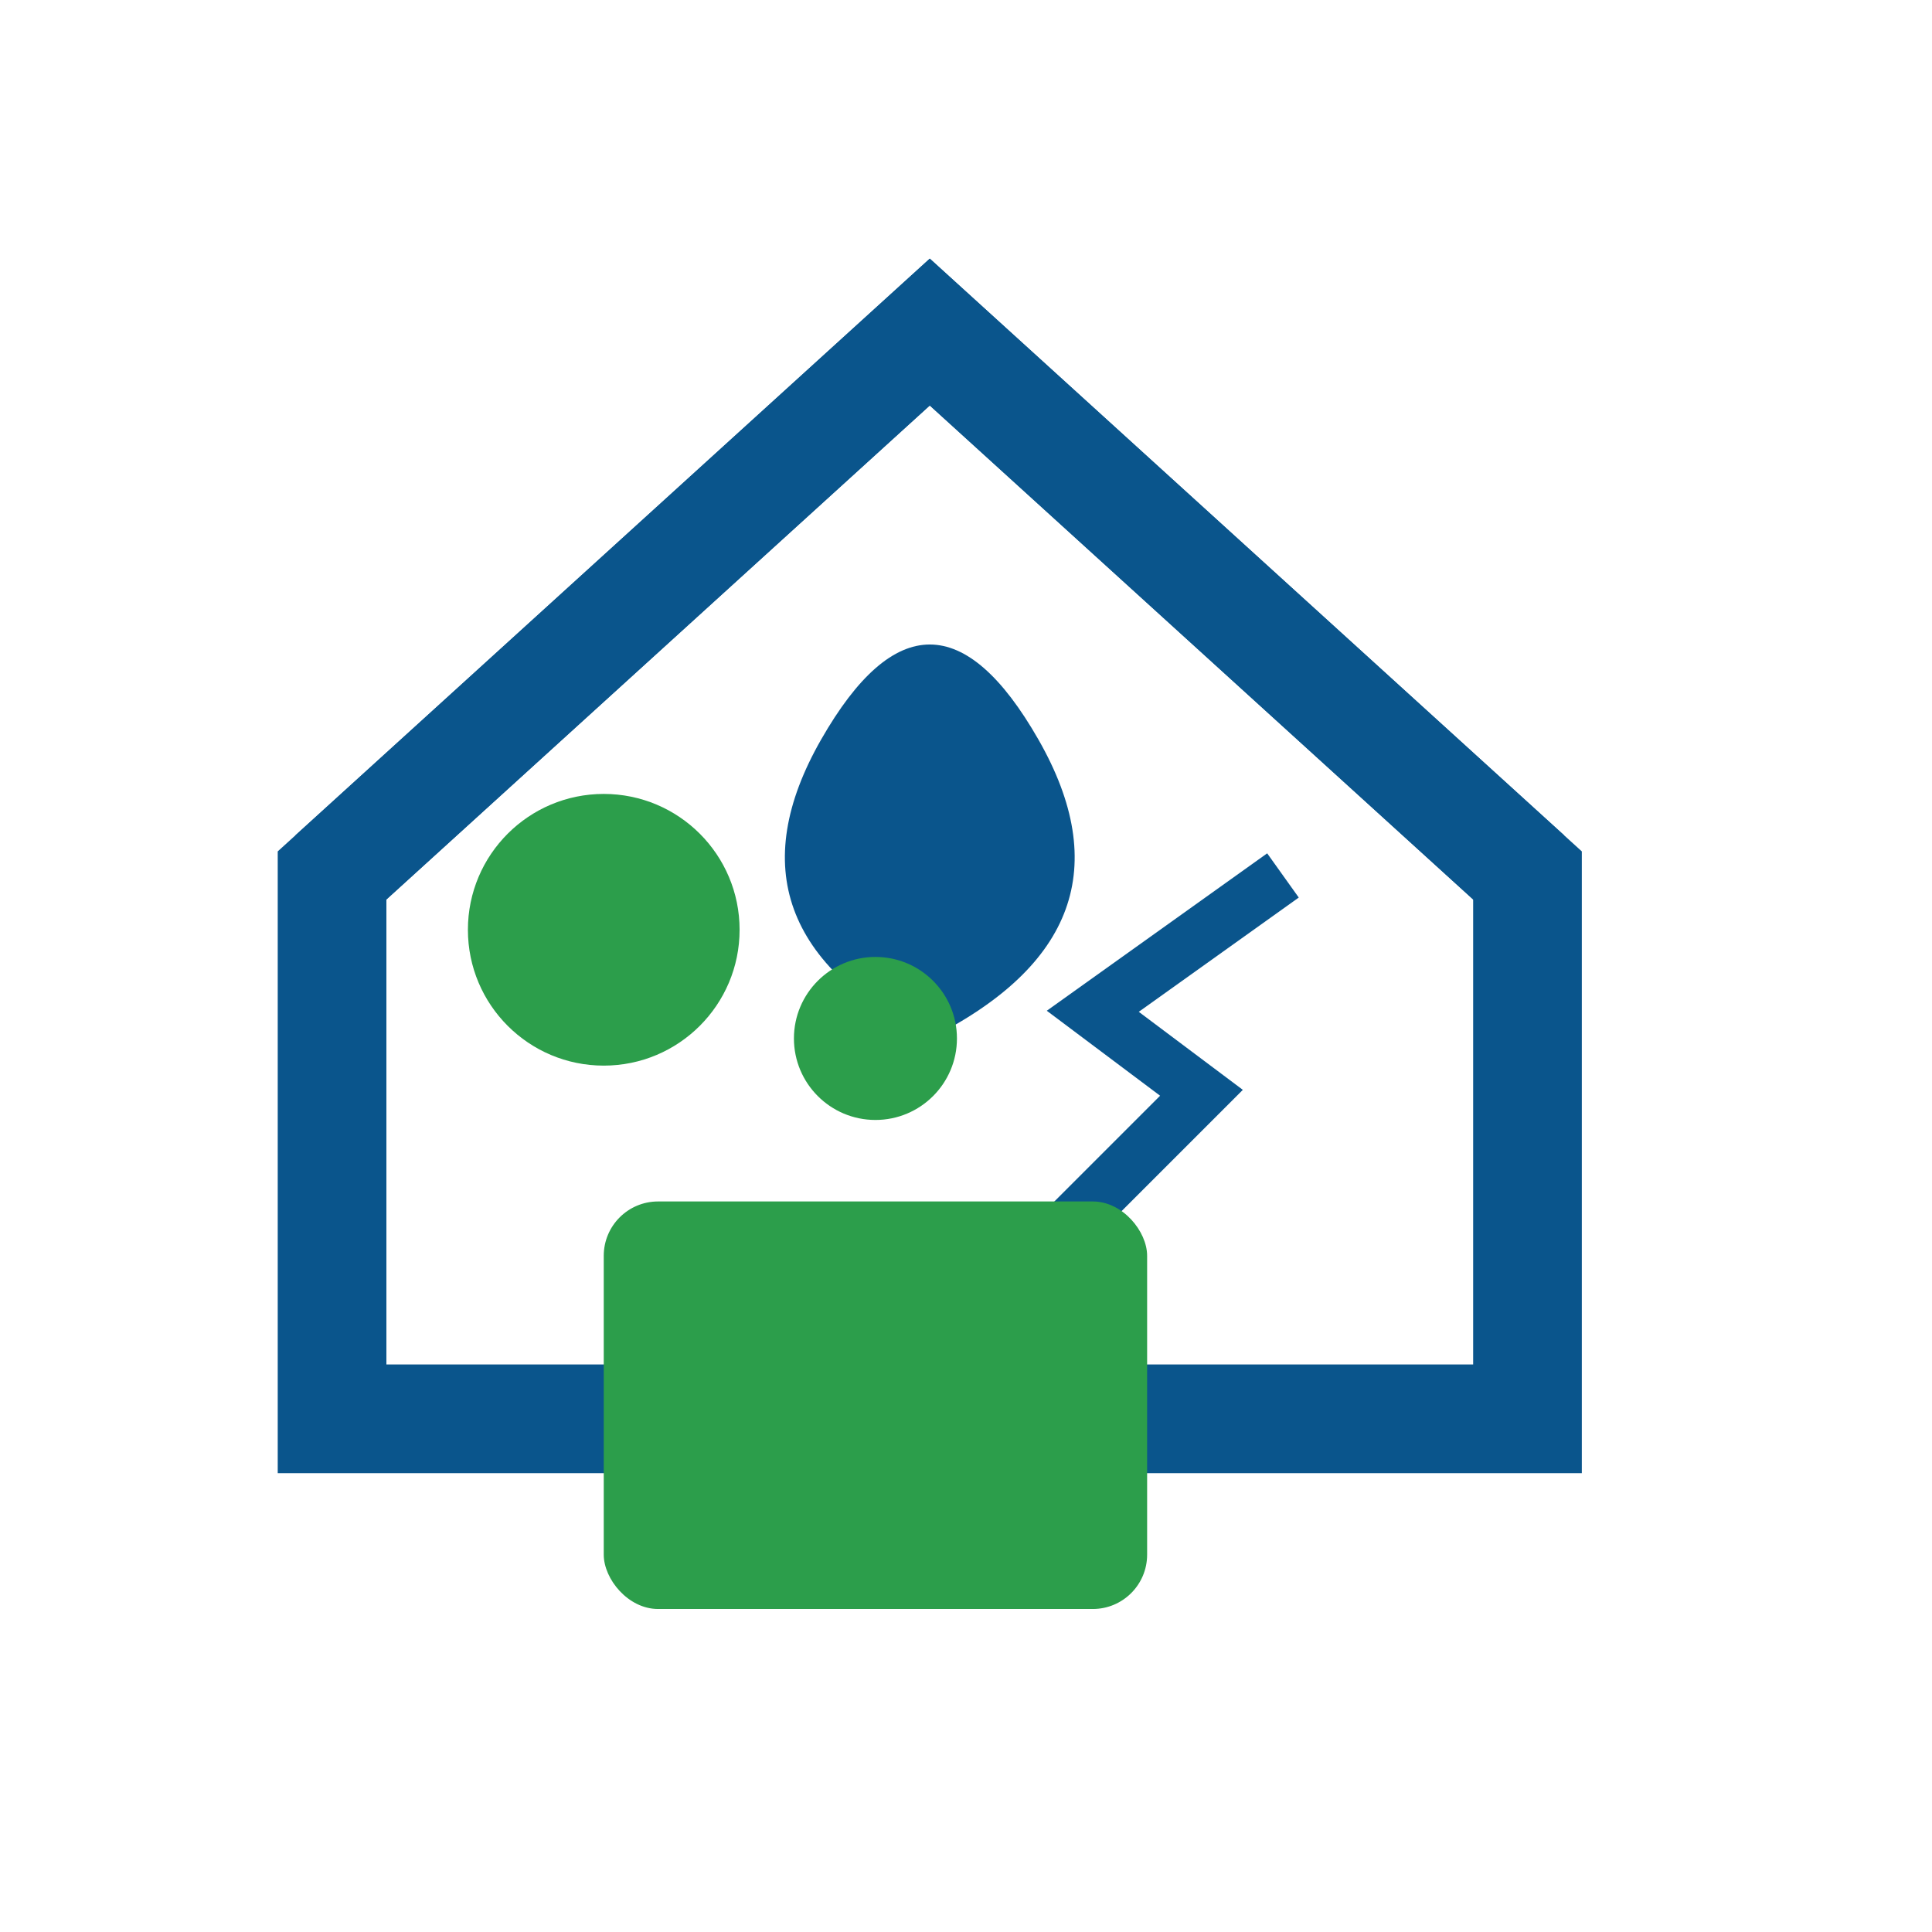
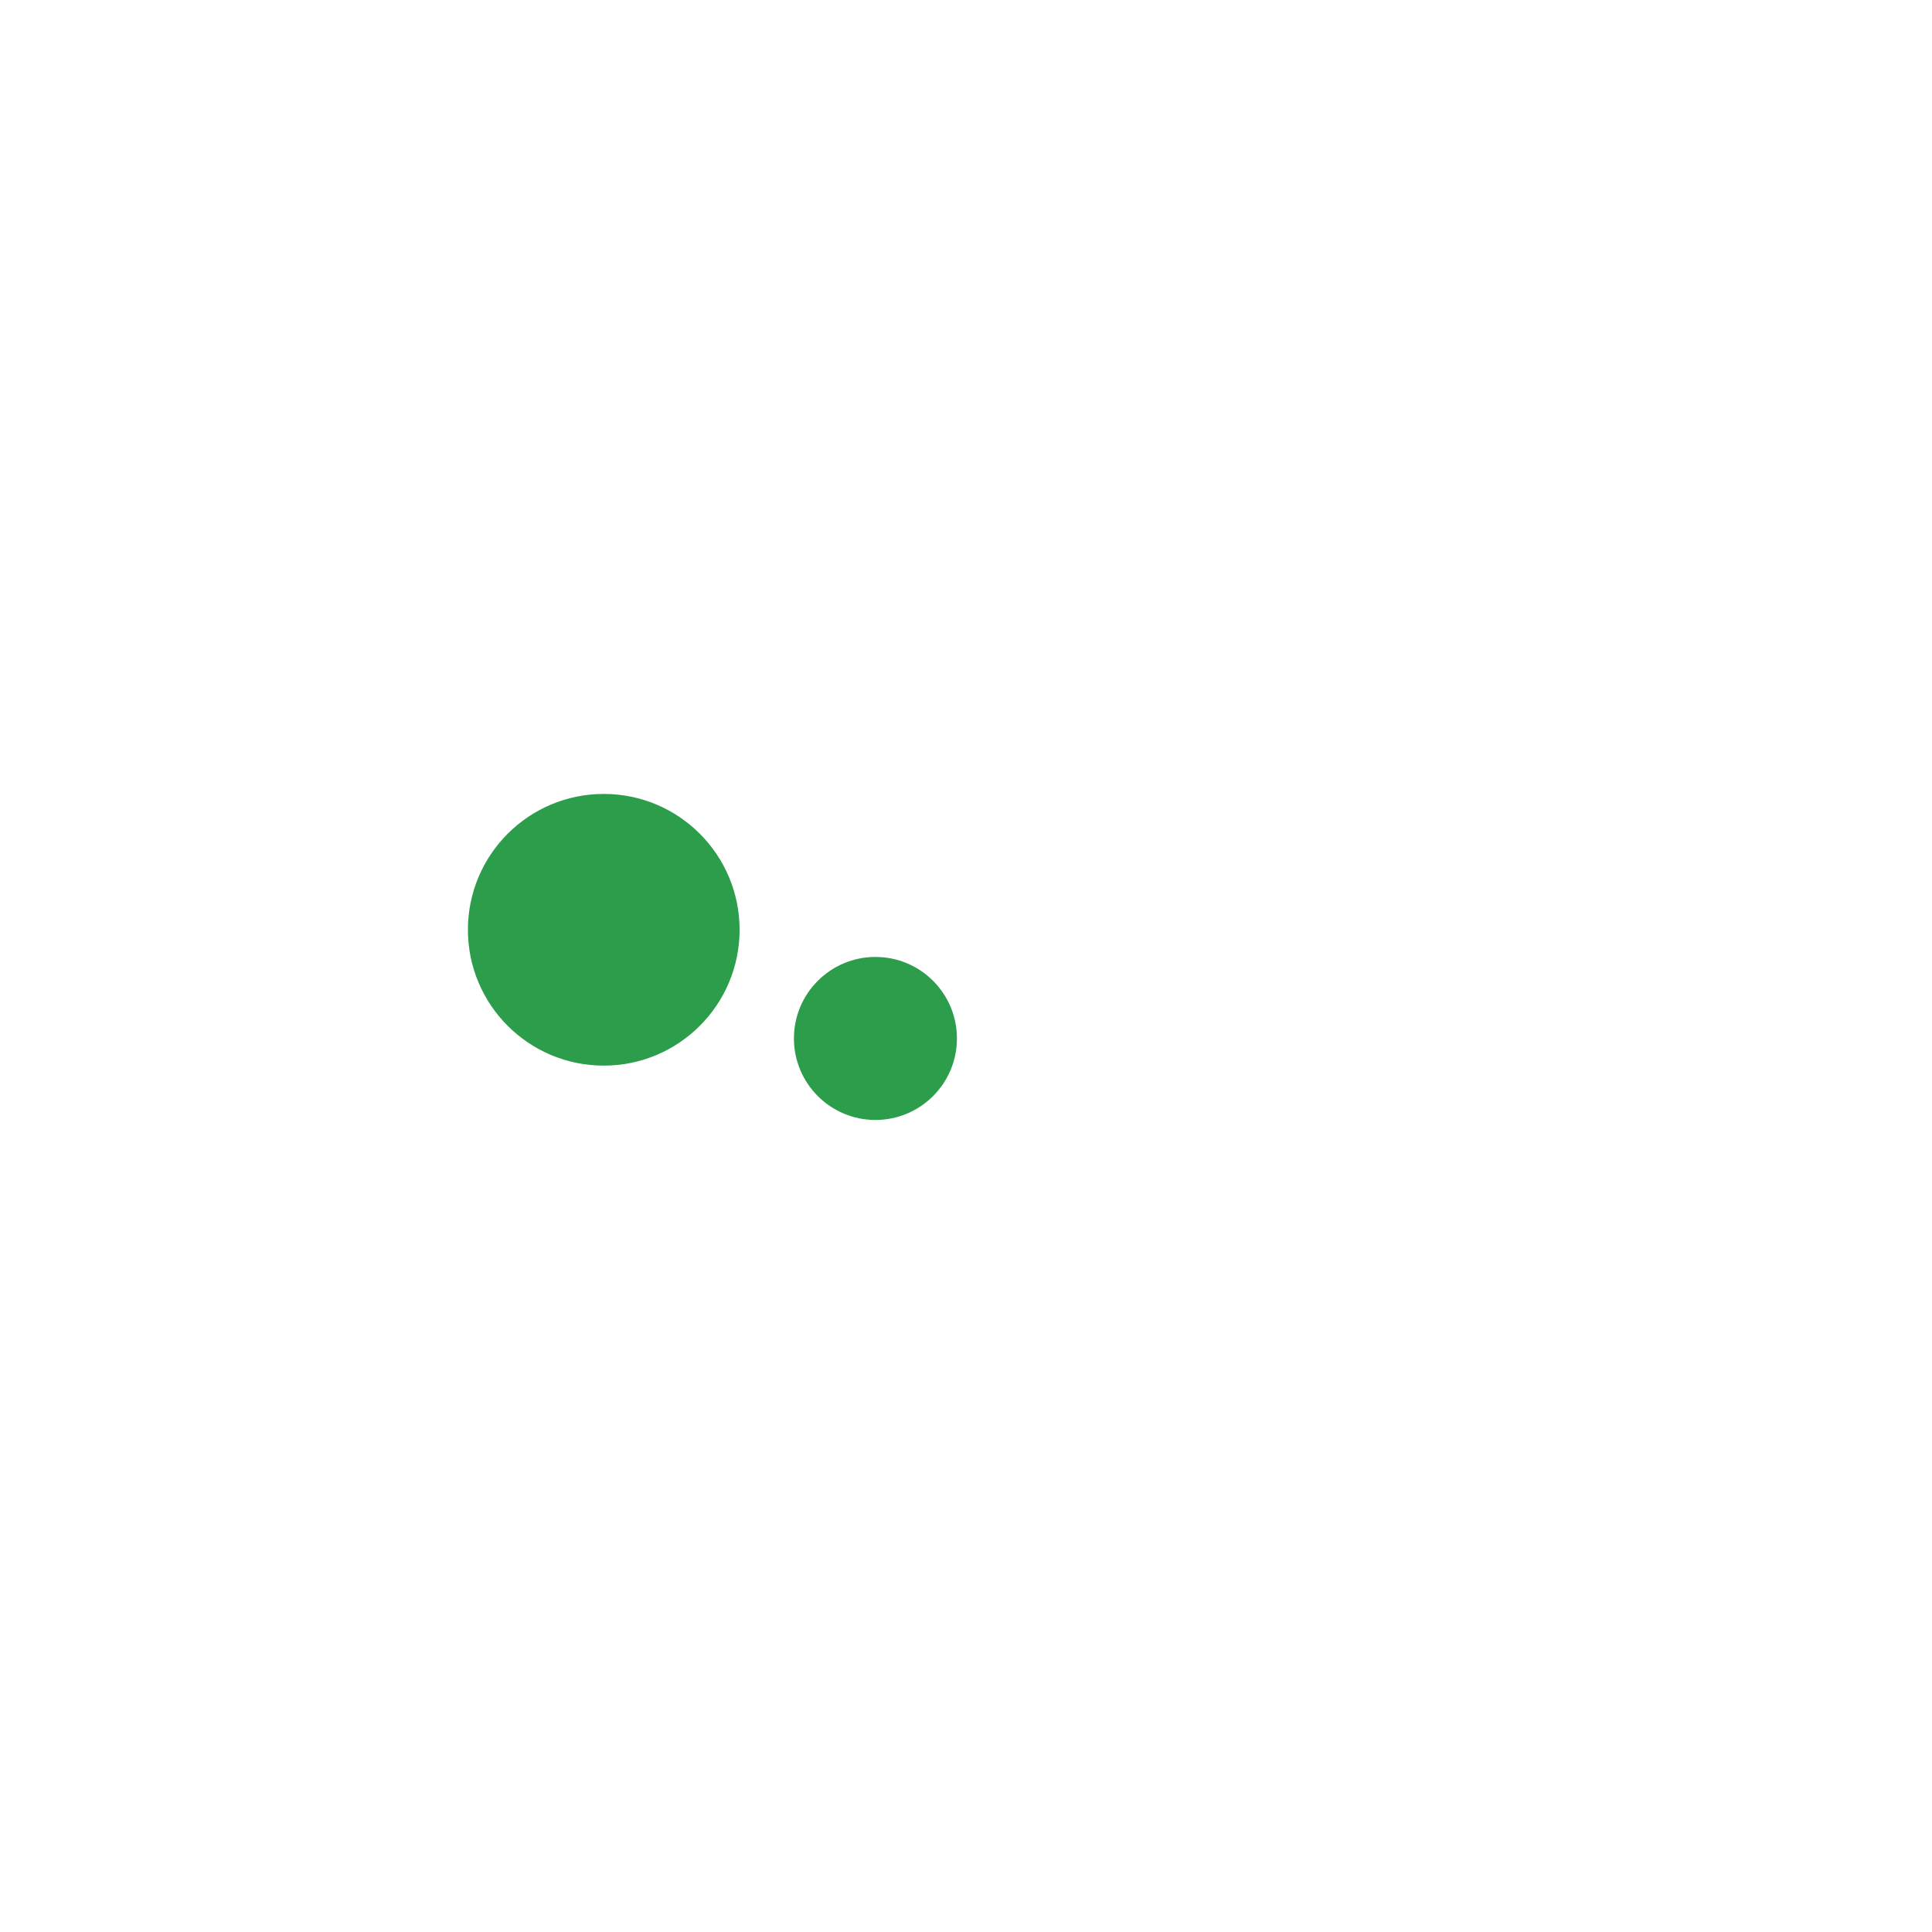
<svg xmlns="http://www.w3.org/2000/svg" width="64" height="64" viewBox="0 0 64 64">
  <g transform="translate(2, 2) scale(0.9)">
-     <path d="M10 50 L10 30 L32 10 L54 30 L54 50 Z" fill="none" stroke="#0A558C" stroke-width="4" />
-     <path d="M10 30 L32 10 L54 30" fill="none" stroke="#0A558C" stroke-width="4" />
-     <path d="M28 25 Q32 18 36 25 Q40 32 32 36 Q24 32 28 25 Z" fill="#0A558C" />
-     <path d="M45 30 L38 35 L42 38 L35 45" fill="none" stroke="#0A558C" stroke-width="2" />
    <circle cx="20" cy="32" r="5" fill="#2C9E4B" />
-     <rect x="20" y="42" width="20" height="15" rx="2" fill="#2C9E4B" />
    <circle cx="30" cy="36" r="3" fill="#2C9E4B" />
  </g>
</svg>